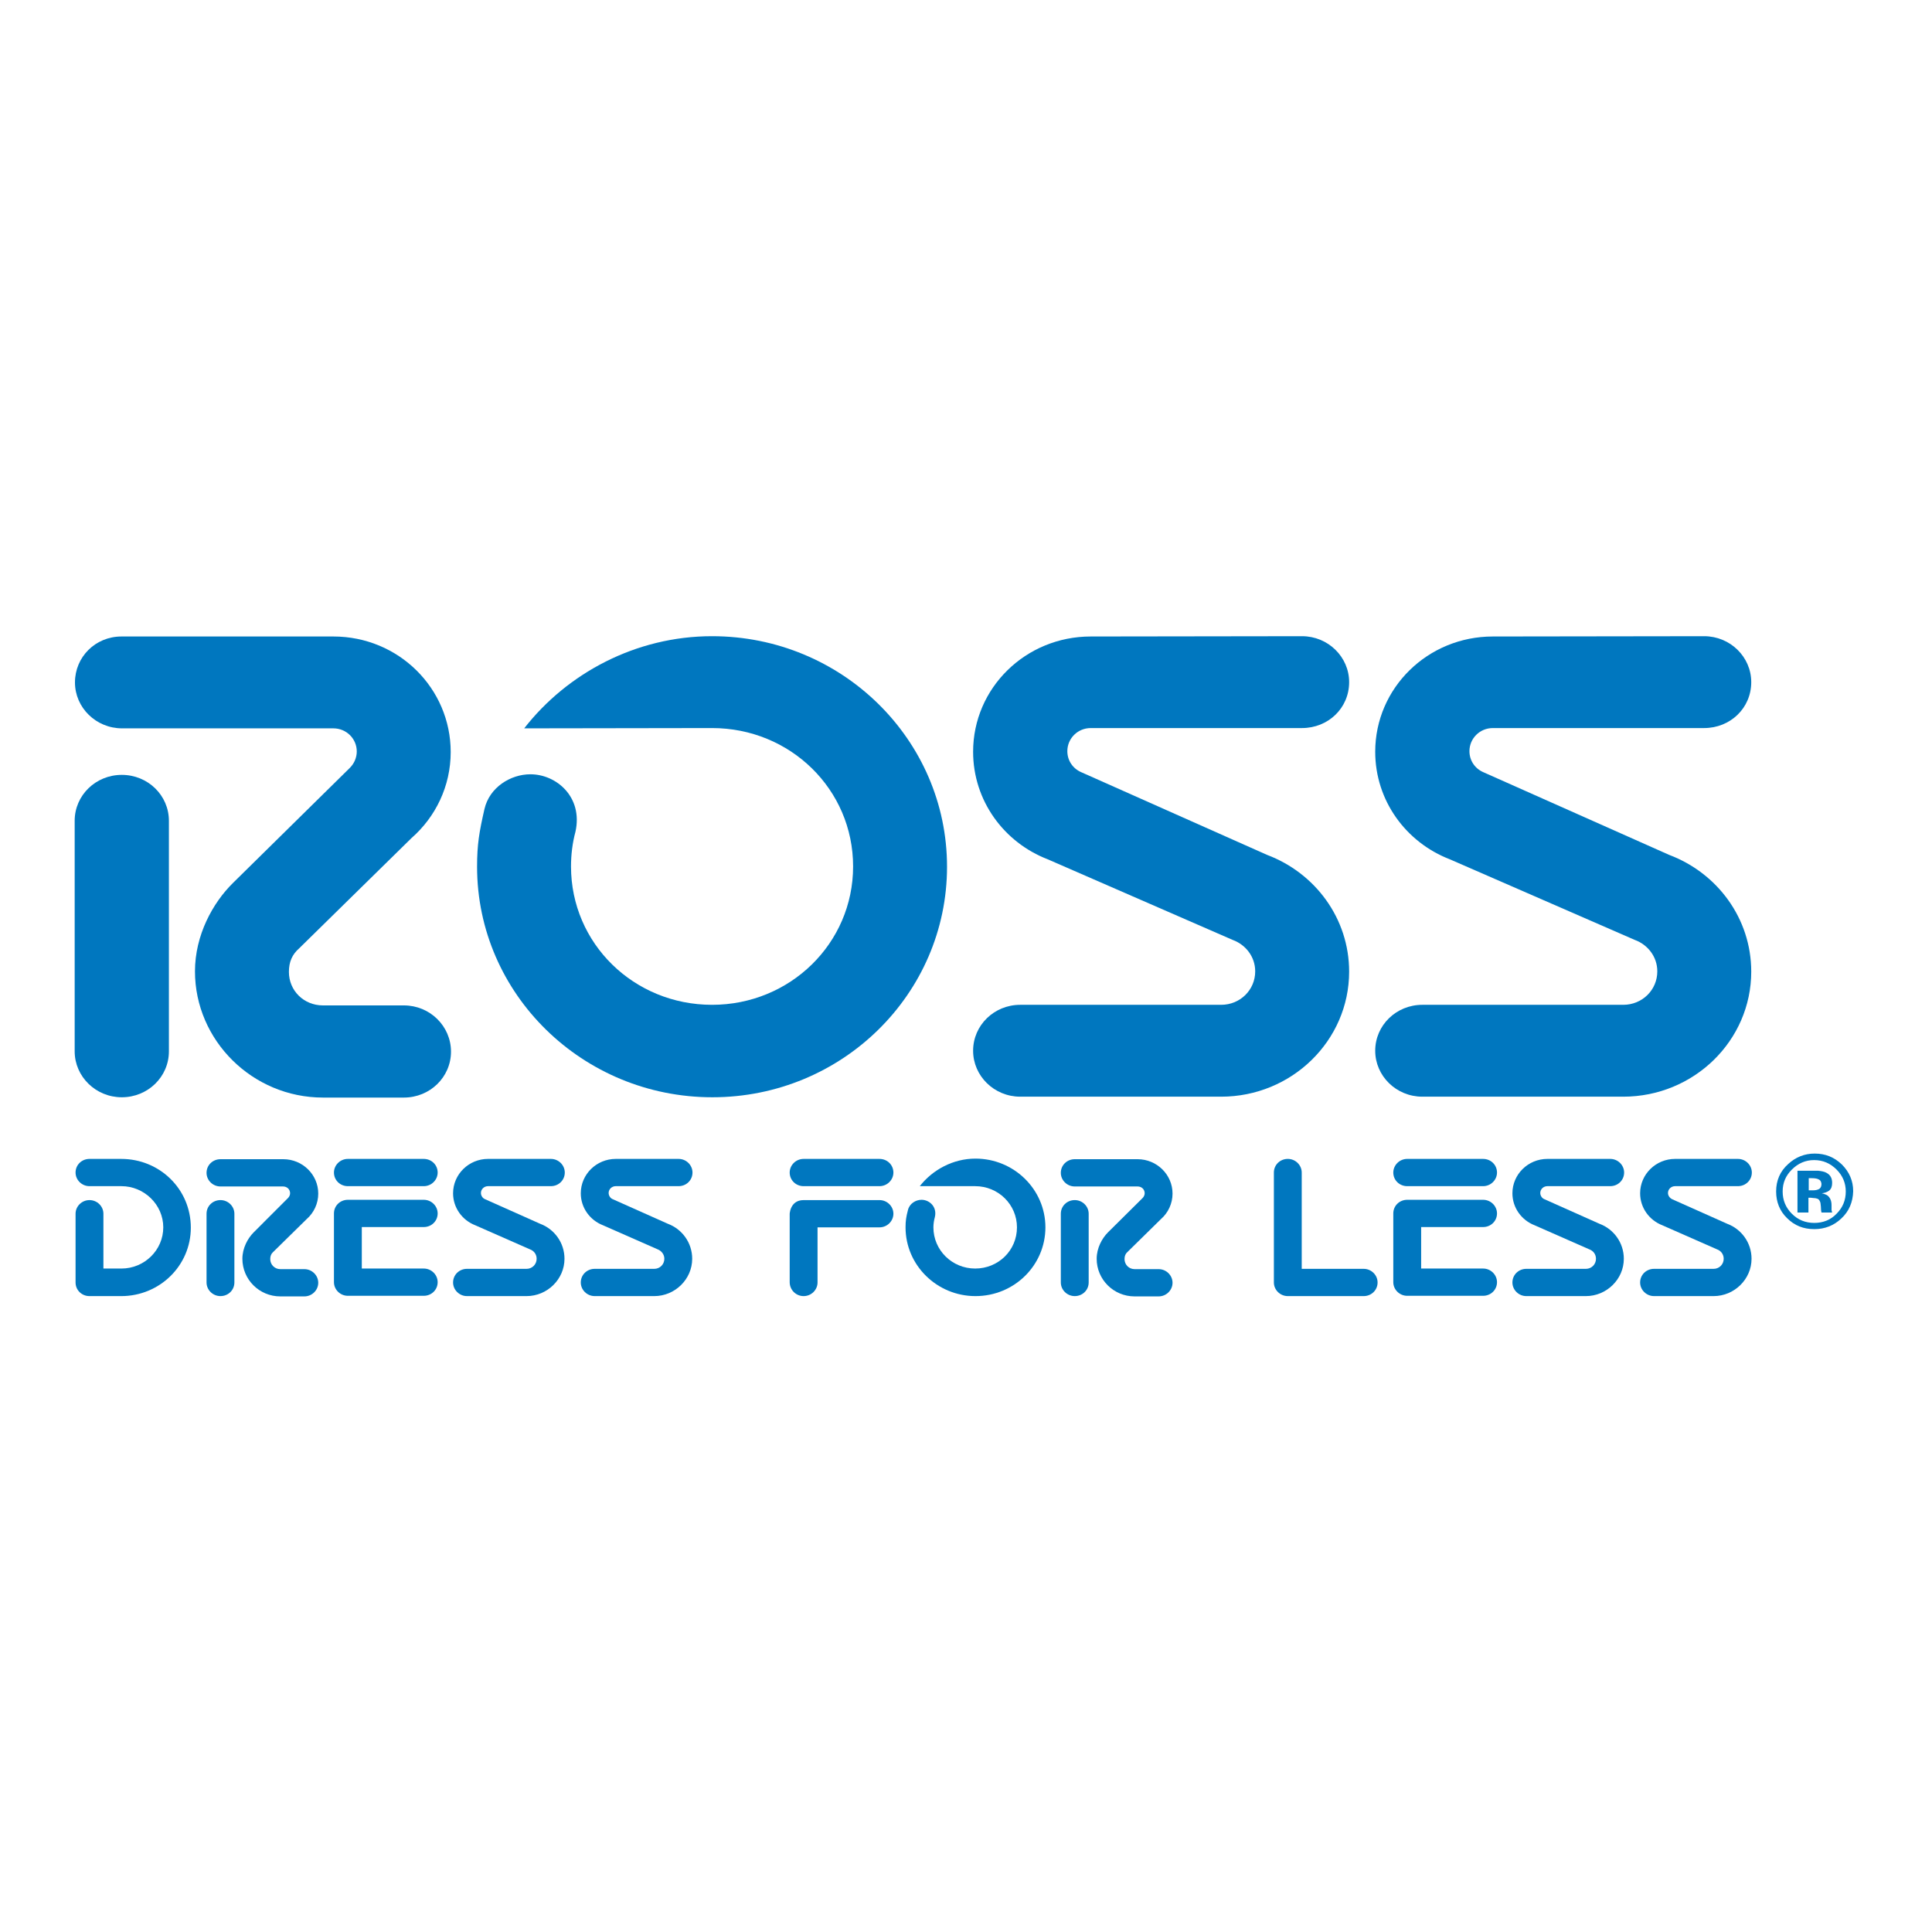
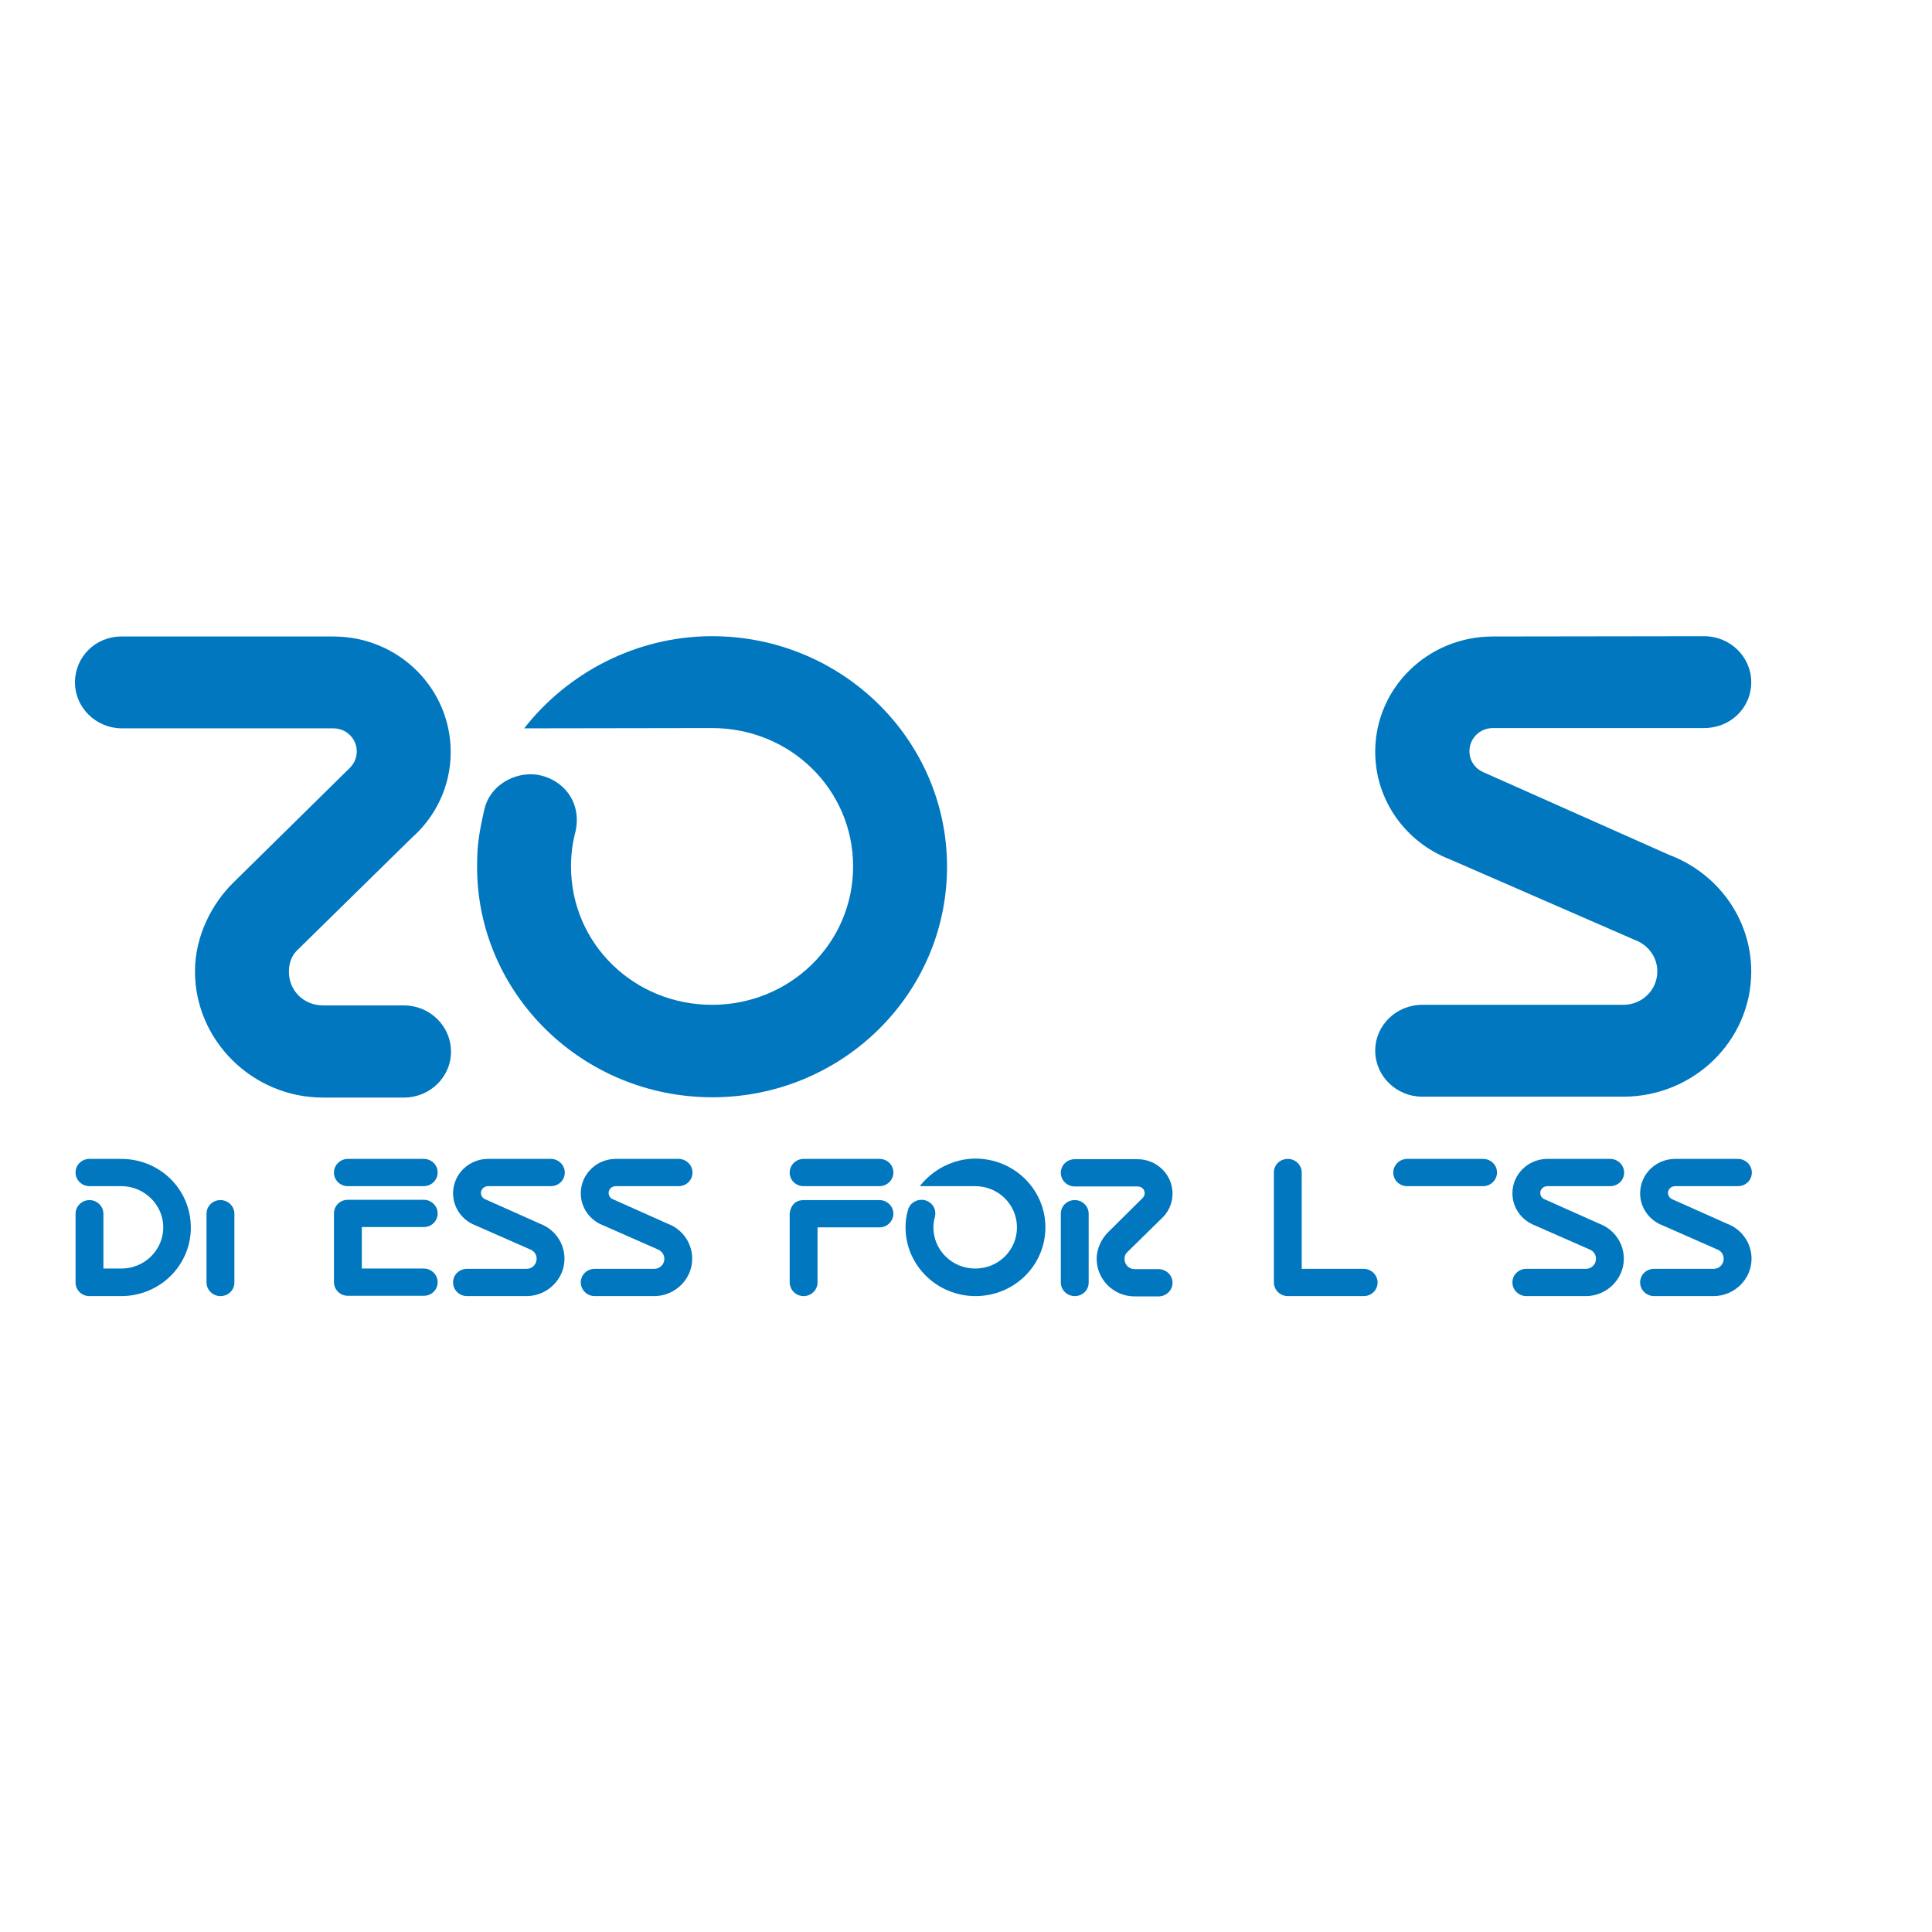
<svg xmlns="http://www.w3.org/2000/svg" version="1.1" id="layer" x="0px" y="0px" viewBox="0 0 652 652" style="enable-background:new 0 0 652 652;" xml:space="preserve">
  <style type="text/css">
	.st0{fill:#0077BF;}
</style>
  <path class="st0" d="M176.9,245.8c14.5-18.6,37.7-31.1,63.4-31.1c43.8,0,79.3,34.9,79.3,77.8c0,42.9-35.4,77.8-79.2,77.8  S161,335.4,161,292.5c0-7.5,0.7-11.6,2.5-19.5c1.7-7.3,8.8-11.7,15.5-11.7c8.8,0,17.8,7.7,15.2,19.4c-1,3.7-1.5,7.7-1.5,11.7  c0,26,21.2,46.7,47.6,46.7c26.3,0,47.6-20.7,47.6-46.7c0-26-21.2-46.7-47.6-46.7L176.9,245.8z" />
-   <path class="st0" d="M57,354.8c0,8.6-7.1,15.5-15.9,15.5s-15.9-7-15.9-15.5V277c0-8.6,7.1-15.5,15.9-15.5S57,268.4,57,277V354.8z" />
  <path class="st0" d="M118.1,259.1c1.4-1.4,2.3-3.4,2.3-5.5c0-4.3-3.5-7.8-7.9-7.8l-71.3,0c-8.8,0-15.9-7-15.9-15.5  c0-8.6,6.9-15.5,15.7-15.5l71.5,0c22,0,39.6,17.5,39.6,39c0,11.5-5.1,21.9-13.2,29L101,320c-2.4,2.1-3.5,4.6-3.5,8  c0,6.3,5,11.3,11.5,11.3l27.3,0c8.8,0,15.9,7,15.9,15.6c0,8.6-7.1,15.5-15.9,15.5l-27.3,0c-23.8,0-43.2-19.3-43.2-42.6  c0-12.2,6-23.1,12.8-29.8L118.1,259.1z" />
  <path class="st0" d="M489.3,290c-14.8-5.7-25.2-19.8-25.2-36.3c0-21.5,17.7-38.9,39.7-38.9l71.3-0.1c8.8,0,15.9,7,15.9,15.5  c0,8.8-7.1,15.5-15.9,15.5l-71.3,0c-4.4,0-7.9,3.5-7.9,7.8c0,3.2,1.9,5.9,4.7,7.1l62.7,27.9c16.2,6.1,27.7,21.4,27.7,39.4  c0,23.3-19.4,42.2-43.2,42.2l-67.8,0c-8.8,0-15.9-7-15.9-15.5c0-8.6,7.1-15.5,15.9-15.5l67.8,0c6.4,0,11.5-5,11.5-11.3  c0-4.9-3.2-9-7.6-10.6L489.3,290z" />
-   <path class="st0" d="M353.6,290c-14.8-5.7-25.2-19.8-25.2-36.3c0-21.5,17.7-38.9,39.7-38.9l71.3-0.1c8.8,0,15.9,7,15.9,15.5  c0,8.8-7.1,15.5-15.9,15.5l-71.3,0c-4.4,0-7.9,3.5-7.9,7.8c0,3.2,1.9,5.9,4.7,7.1l62.7,27.9c16.2,6.1,27.7,21.4,27.7,39.4  c0,23.3-19.4,42.2-43.2,42.2l-67.8,0c-8.8,0-15.9-7-15.9-15.5c0-8.6,7.1-15.5,15.9-15.5l67.8,0c6.4,0,11.5-5,11.5-11.3  c0-4.9-3.2-9-7.6-10.6L353.6,290z" />
  <path class="st0" d="M35,428.1h6c7.7,0,14.1-6.2,14.1-13.9c0-7.7-6.5-13.9-14.1-13.9H30.2c-2.6,0-4.7-2.1-4.7-4.6  c0-2.6,2.1-4.6,4.7-4.6l10.7,0c13,0,23.5,10.2,23.5,23.2c0,12.8-10.5,23.1-23.5,23.1l-10.7,0c-2.6,0-4.7-2-4.7-4.6v-23.2  c0-2.5,2.1-4.6,4.7-4.6c2.6,0,4.7,2.1,4.7,4.6V428.1z" />
  <path class="st0" d="M122.1,428.1H143c2.6,0,4.7,2.1,4.7,4.6c0,2.6-2.1,4.6-4.7,4.6h-25.6c-2.6,0-4.7-2.1-4.7-4.6v-23.2  c0-2.6,2.1-4.6,4.7-4.6H143c2.6,0,4.7,2.1,4.7,4.6c0,2.6-2.1,4.6-4.7,4.6h-20.9V428.1z" />
  <path class="st0" d="M143,400.3c2.6,0,4.7-2.1,4.7-4.6c0-2.6-2.1-4.6-4.7-4.6h-25.6c-2.6,0-4.7,2.1-4.7,4.6c0,2.6,2.1,4.6,4.7,4.6  H143z" />
-   <path class="st0" d="M479.6,428.1h20.9c2.6,0,4.7,2.1,4.7,4.6c0,2.6-2.1,4.6-4.7,4.6h-25.6c-2.6,0-4.7-2.1-4.7-4.6v-23.2  c0-2.6,2.1-4.6,4.7-4.6h25.6c2.6,0,4.7,2.1,4.7,4.6c0,2.6-2.1,4.6-4.7,4.6h-20.9V428.1z" />
  <path class="st0" d="M500.5,400.3c2.6,0,4.7-2.1,4.7-4.6c0-2.6-2.1-4.6-4.7-4.6h-25.6c-2.6,0-4.7,2.1-4.7,4.6c0,2.6,2.1,4.6,4.7,4.6  H500.5z" />
  <path class="st0" d="M296.8,400.3c2.6,0,4.7-2.1,4.7-4.6c0-2.6-2.1-4.6-4.7-4.6h-25.6c-2.6,0-4.7,2.1-4.7,4.6c0,2.6,2.1,4.6,4.7,4.6  H296.8z" />
  <path class="st0" d="M439.3,428.2h20.9c2.6,0,4.7,2.1,4.7,4.6c0,2.6-2.1,4.6-4.7,4.6h-25.6c-2.6,0-4.7-2.1-4.7-4.6v-37.1  c0-2.6,2.1-4.6,4.7-4.6c2.6,0,4.7,2.1,4.7,4.6V428.2z" />
  <path class="st0" d="M275.9,414.2l20.9,0c2.6,0,4.7-2.1,4.7-4.6c0-2.5-2.1-4.6-4.7-4.6h-25.6c-4.9,0-4.7,5.4-4.7,4.6v23.1  c0,2.6,2.1,4.7,4.7,4.7c2.6,0,4.7-2.1,4.7-4.6V414.2z" />
  <path class="st0" d="M79.1,432.8c0,2.6-2.1,4.6-4.7,4.6c-2.6,0-4.7-2.1-4.7-4.6v-23.2c0-2.6,2.1-4.6,4.7-4.6c2.6,0,4.7,2.1,4.7,4.6  V432.8z" />
-   <path class="st0" d="M97.2,404.3c0.4-0.4,0.7-1,0.7-1.6c0-1.3-1-2.3-2.4-2.3H74.4c-2.6,0-4.7-2.1-4.7-4.6c0-2.6,2.1-4.6,4.7-4.6  h21.2c6.5,0,11.8,5.2,11.8,11.6c0,3.4-1.5,6.5-3.9,8.6l-11.3,11.1c-0.7,0.6-1,1.4-1,2.4c0,1.9,1.5,3.4,3.4,3.4l8.1,0  c2.6,0,4.7,2.1,4.7,4.6s-2.1,4.6-4.7,4.6l-8.1,0c-7.1,0-12.8-5.7-12.8-12.7c0-3.6,1.8-6.9,3.8-8.9L97.2,404.3z" />
  <path class="st0" d="M367.4,432.8c0,2.6-2.1,4.6-4.7,4.6c-2.6,0-4.7-2.1-4.7-4.6v-23.2c0-2.6,2.1-4.6,4.7-4.6c2.6,0,4.7,2.1,4.7,4.6  V432.8z" />
  <path class="st0" d="M385.6,404.3c0.4-0.4,0.7-1,0.7-1.6c0-1.3-1-2.3-2.4-2.3h-21.2c-2.6,0-4.7-2.1-4.7-4.6c0-2.6,2.1-4.6,4.7-4.6  h21.2c6.5,0,11.8,5.2,11.8,11.6c0,3.4-1.5,6.5-3.9,8.6l-11.3,11.1c-0.7,0.6-1,1.4-1,2.4c0,1.9,1.5,3.4,3.4,3.4l8.1,0  c2.6,0,4.7,2.1,4.7,4.6s-2.1,4.6-4.7,4.6l-8.1,0c-7.1,0-12.8-5.7-12.8-12.7c0-3.6,1.8-6.9,3.8-8.9L385.6,404.3z" />
  <path class="st0" d="M160.4,413.5c-4.4-1.7-7.5-5.9-7.5-10.8c0-6.4,5.3-11.6,11.8-11.6h21.2c2.6,0,4.7,2.1,4.7,4.6  c0,2.6-2.1,4.6-4.7,4.6l-21.2,0c-1.3,0-2.4,1-2.4,2.3c0,0.9,0.6,1.8,1.4,2.1l18.6,8.3c4.8,1.8,8.2,6.4,8.2,11.8  c0,6.9-5.8,12.6-12.8,12.6h-20.1c-2.6,0-4.7-2.1-4.7-4.6c0-2.6,2.1-4.6,4.7-4.6l20.1,0c1.9,0,3.4-1.5,3.4-3.4c0-1.5-0.9-2.7-2.3-3.2  L160.4,413.5z" />
  <path class="st0" d="M203.5,413.5c-4.4-1.7-7.5-5.9-7.5-10.8c0-6.4,5.3-11.6,11.8-11.6H229c2.6,0,4.7,2.1,4.7,4.6  c0,2.6-2.1,4.6-4.7,4.6l-21.2,0c-1.3,0-2.4,1-2.4,2.3c0,0.9,0.6,1.8,1.4,2.1l18.6,8.3c4.8,1.8,8.2,6.4,8.2,11.8  c0,6.9-5.8,12.6-12.8,12.6h-20.1c-2.6,0-4.7-2.1-4.7-4.6c0-2.6,2.1-4.6,4.7-4.6l20.1,0c1.9,0,3.4-1.5,3.4-3.4c0-1.5-1-2.7-2.3-3.2  L203.5,413.5z" />
  <path class="st0" d="M517.9,413.5c-4.4-1.7-7.5-5.9-7.5-10.8c0-6.4,5.3-11.6,11.8-11.6h21.2c2.6,0,4.7,2.1,4.7,4.6  c0,2.6-2.1,4.6-4.7,4.6l-21.2,0c-1.3,0-2.4,1-2.4,2.3c0,0.9,0.6,1.8,1.4,2.1l18.6,8.3c4.8,1.8,8.2,6.4,8.2,11.8  c0,6.9-5.8,12.6-12.8,12.6h-20.1c-2.6,0-4.7-2.1-4.7-4.6c0-2.6,2.1-4.6,4.7-4.6l20.1,0c1.9,0,3.4-1.5,3.4-3.4c0-1.5-0.9-2.7-2.3-3.2  L517.9,413.5z" />
  <path class="st0" d="M561,413.5c-4.4-1.7-7.5-5.9-7.5-10.8c0-6.4,5.3-11.6,11.8-11.6h21.2c2.6,0,4.7,2.1,4.7,4.6  c0,2.6-2.1,4.6-4.7,4.6h-21.2c-1.3,0-2.4,1-2.4,2.3c0,0.9,0.6,1.7,1.4,2.1l18.6,8.3c4.8,1.8,8.2,6.4,8.2,11.8  c0,6.9-5.8,12.6-12.8,12.6l-20.1,0c-2.6,0-4.7-2.1-4.7-4.6c0-2.6,2.1-4.6,4.7-4.6l20.1,0c1.9,0,3.4-1.5,3.4-3.4  c0-1.5-0.9-2.7-2.3-3.2L561,413.5z" />
  <path class="st0" d="M310.4,400.3c4.3-5.5,11.2-9.3,18.8-9.3c13,0,23.6,10.4,23.6,23.2c0,12.8-10.5,23.2-23.6,23.2  c-13,0-23.6-10.4-23.6-23.2c0-2.2,0.2-3.5,0.8-5.8c0.5-2.2,2.6-3.5,4.6-3.5c2.6,0,5.3,2.3,4.5,5.8c-0.3,1.1-0.5,2.3-0.5,3.5  c0,7.7,6.3,13.9,14.1,13.9c7.8,0,14.1-6.1,14.1-13.9c0-7.7-6.3-13.9-14.1-13.9L310.4,400.3z" />
-   <path class="st0" d="M613.5,397.9c-0.5-0.2-1.2-0.3-2.2-0.3h-0.9v4.1h1.5c0.9,0,1.6-0.2,2.1-0.5c0.5-0.4,0.7-0.9,0.7-1.7  C614.6,398.7,614.3,398.2,613.5,397.9 M606.6,409.2v-14.1c0.9,0,2.2,0,4,0c1.8,0,2.8,0,3,0c1.1,0.1,2.1,0.3,2.8,0.7  c1.3,0.7,1.9,1.8,1.9,3.4c0,1.2-0.3,2-1,2.6c-0.7,0.5-1.5,0.8-2.5,0.9c0.9,0.2,1.6,0.5,2,0.8c0.8,0.7,1.3,1.7,1.3,3.2v1.3  c0,0.1,0,0.3,0,0.4c0,0.1,0.1,0.3,0.1,0.4l0.1,0.4h-3.6c-0.1-0.4-0.2-1.1-0.2-2c-0.1-0.8-0.1-1.4-0.3-1.7c-0.2-0.5-0.5-0.9-1-1  c-0.3-0.1-0.7-0.2-1.3-0.2l-0.8-0.1h-0.8v5H606.6z M604.7,394.7c-2.1,2.1-3.1,4.5-3.1,7.4c0,2.9,1,5.4,3.1,7.5  c2.1,2.1,4.6,3.1,7.6,3.1c2.9,0,5.5-1,7.5-3.1c2.1-2.1,3.1-4.6,3.1-7.5c0-2.8-1-5.3-3.1-7.4c-2.1-2.1-4.6-3.2-7.6-3.2  C609.3,391.5,606.8,392.6,604.7,394.7 M621.4,411.2c-2.5,2.4-5.6,3.6-9.1,3.6c-3.7,0-6.7-1.2-9.2-3.7c-2.5-2.4-3.7-5.5-3.7-9  c0-3.7,1.3-6.8,4.1-9.3c2.5-2.3,5.5-3.5,8.9-3.5c3.6,0,6.6,1.2,9.2,3.7c2.5,2.5,3.8,5.5,3.8,9C625.3,405.7,624,408.8,621.4,411.2" />
</svg>